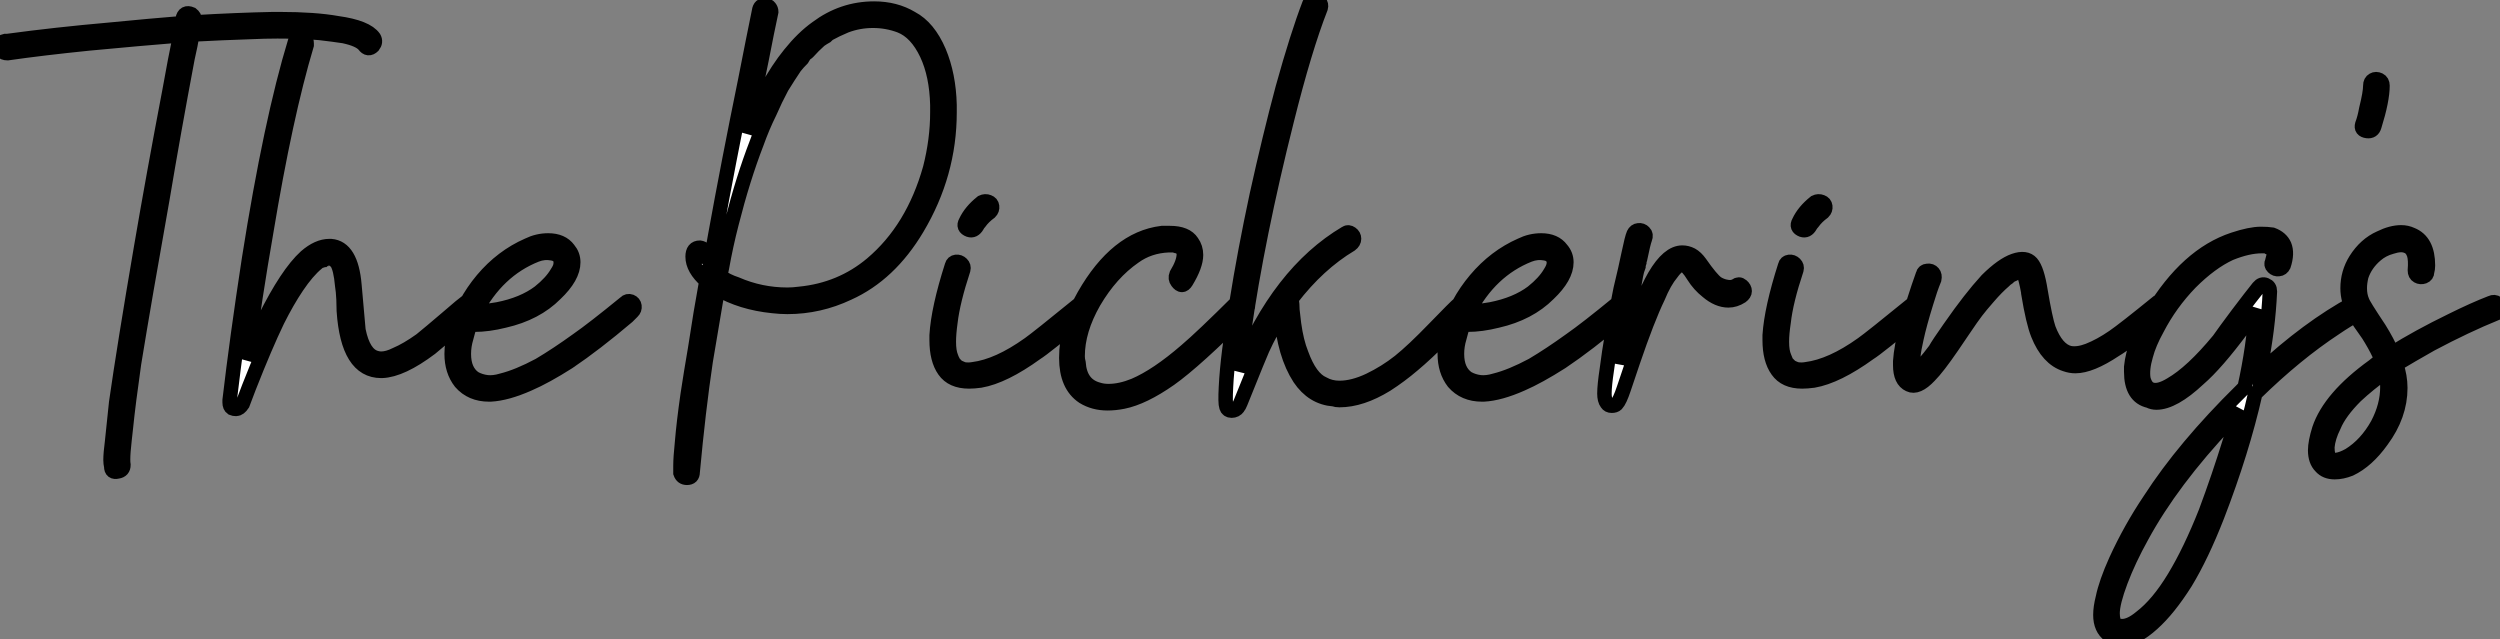
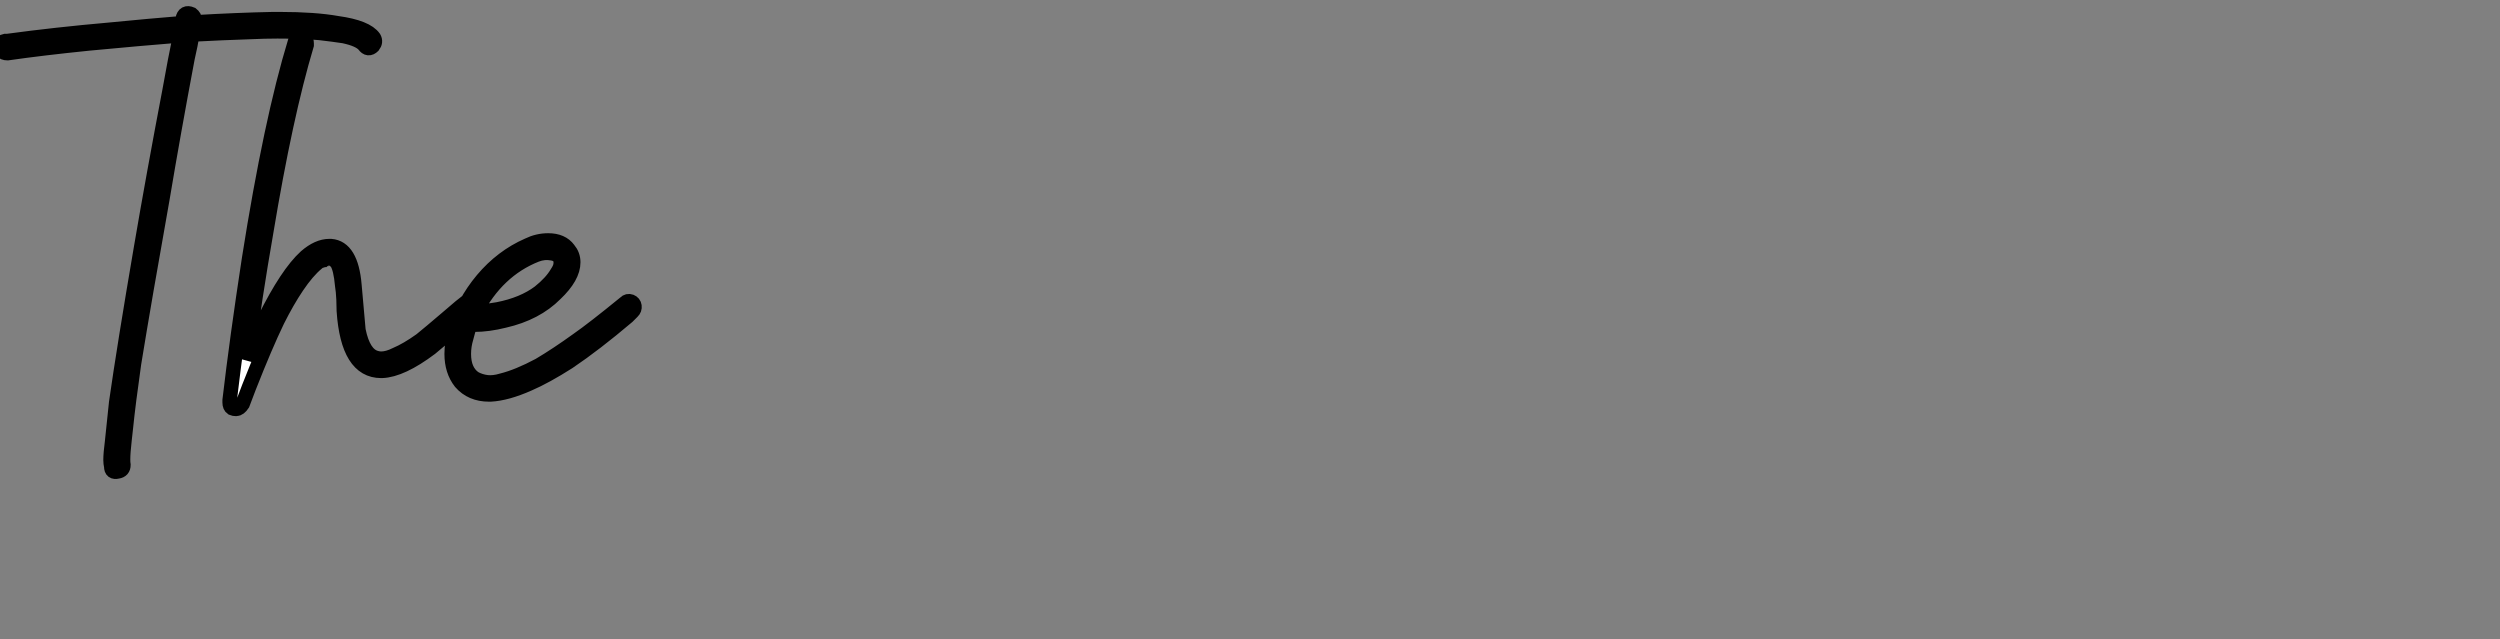
<svg xmlns="http://www.w3.org/2000/svg" viewBox="-0.018 -27.754 172.738 44.165">
  <rect x="-0.018" y="-27.754" width="172.738" height="44.165" fill="#808080" stroke="none" />
  <path d="M0.50-24.08L0.50-24.08Q0.22-24.08 0.08-24.25Q-0.06-24.42 0-24.64Q0.06-24.86 0.34-24.92L0.34-24.92Q0.39-24.92 0.50-24.92L0.50-24.92Q3.81-25.37 7.56-25.70L7.56-25.70Q10.42-25.98 12.54-26.15L12.54-26.15Q12.60-26.32 12.60-26.43L12.60-26.43Q12.71-26.99 13.22-26.77L13.22-26.77Q13.44-26.60 13.44-26.38L13.44-26.38Q13.44-26.26 13.44-26.21L13.44-26.21Q16.35-26.38 18.82-26.43L18.82-26.43Q19.10-26.43 19.32-26.43L19.32-26.43Q21.73-26.43 23.30-26.15L23.30-26.15Q25.31-25.87 25.82-25.14L25.82-25.14Q25.98-24.86 25.76-24.58L25.76-24.58Q25.42-24.25 25.14-24.64L25.14-24.64Q24.81-25.03 23.74-25.26L23.74-25.26Q23.02-25.37 22.06-25.48L22.06-25.48Q20.78-25.59 19.15-25.59L19.15-25.59Q18.31-25.59 17.19-25.54L17.19-25.54Q15.34-25.48 13.27-25.37L13.27-25.37Q13.16-24.70 12.94-23.74L12.94-23.74Q11.98-18.65 11.20-14L11.20-14Q9.97-7.11 9.24-2.63L9.24-2.63Q8.85 0.11 8.68 1.79L8.68 1.79Q8.57 2.74 8.51 3.42L8.51 3.42Q8.46 4.09 8.51 4.37L8.51 4.37Q8.51 4.76 8.12 4.82L8.12 4.82Q7.67 4.93 7.67 4.48L7.67 4.48Q7.62 4.26 7.62 4.03L7.62 4.03Q7.62 3.58 7.73 2.74L7.73 2.74Q7.84 1.68 8.01 0.06L8.01 0.06Q8.57-3.86 9.74-10.70L9.74-10.70Q10.58-15.62 11.70-21.50L11.70-21.50Q12.10-23.74 12.43-25.31L12.43-25.31Q9.69-25.09 6.10-24.75L6.10-24.75Q2.86-24.42 0.50-24.08ZM20.38-24.92L20.38-24.92Q20.44-25.20 20.72-25.20L20.72-25.20Q21.17-25.20 21.17-24.75L21.17-24.75Q21.17-24.70 21.17-24.64L21.17-24.64Q19.71-19.77 18.37-11.70L18.37-11.70Q17.58-7.17 17.02-2.91L17.02-2.91Q17.70-4.48 18.26-5.71L18.26-5.71Q19.82-8.85 21.11-10.02L21.11-10.02Q21.95-10.75 22.74-10.75L22.74-10.75Q22.79-10.75 22.85-10.75L22.85-10.75Q24.25-10.64 24.47-8.06L24.47-8.06Q24.75-4.98 24.75-4.93L24.75-4.93Q25.09-3.25 25.98-3.02L25.98-3.02Q26.15-2.97 26.32-2.97L26.32-2.97Q26.77-2.97 27.33-3.25L27.33-3.25Q28.11-3.58 29.06-4.26L29.06-4.26Q29.68-4.76 30.86-5.77Q32.03-6.78 32.20-6.89L32.20-6.89Q32.37-7 32.48-7L32.48-7Q32.93-7 32.93-6.55L32.93-6.55Q32.93-6.38 32.76-6.27L32.76-6.27Q32.54-6.10 31.44-5.15Q30.35-4.20 29.74-3.70L29.74-3.70Q27.72-2.18 26.38-2.13L26.38-2.13Q26.32-2.13 26.32-2.13L26.32-2.13Q24.02-2.13 23.74-6.27L23.74-6.27Q23.74-6.44 23.72-7.06Q23.69-7.67 23.63-8.01L23.63-8.01Q23.52-9.24 23.24-9.63L23.24-9.63Q23.02-9.86 22.79-9.91L22.79-9.91Q22.74-9.91 22.71-9.91Q22.68-9.91 22.68-9.91L22.68-9.91Q22.57-9.91 22.51-9.86L22.51-9.86L22.46-9.86Q22.40-9.86 22.34-9.80L22.34-9.80Q22.23-9.80 22.18-9.74L22.18-9.74Q22.01-9.69 21.90-9.58L21.90-9.58Q21.22-9.02 20.50-7.95L20.50-7.95Q19.82-6.94 19.15-5.60L19.15-5.60Q18.31-3.86 17.19-1.01L17.19-1.01Q16.80 0 16.74 0.17L16.74 0.17Q16.52 0.50 16.30 0.50L16.30 0.50Q16.13 0.50 16.02 0.45L16.02 0.45Q15.85 0.34 15.85 0.06L15.85 0.06Q15.85 0 15.85-0.11L15.85-0.11Q16.35-4.37 17.19-9.86L17.19-9.86Q18.70-19.43 20.38-24.92ZM32.48-5.38L32.48-5.38Q32.31-4.87 32.20-4.42L32.20-4.42Q32.03-3.86 32.03-3.30L32.03-3.30Q32.03-2.13 32.76-1.62L32.76-1.62Q33.15-1.40 33.63-1.34Q34.10-1.29 34.66-1.46L34.66-1.46Q35.78-1.74 37.24-2.52L37.24-2.52Q38.47-3.25 39.87-4.26L39.87-4.26Q40.99-5.04 43.18-6.83L43.18-6.83Q43.34-7 43.57-6.92Q43.79-6.83 43.82-6.61Q43.85-6.38 43.68-6.22L43.68-6.22Q43.68-6.22 43.34-5.88L43.34-5.88Q41.10-3.98 39.26-2.74L39.26-2.74Q37.69-1.74 36.51-1.23L36.51-1.23Q35-0.56 33.88-0.50L33.88-0.50Q33.82-0.50 33.77-0.50L33.77-0.50Q32.54-0.50 31.81-1.34L31.81-1.34Q31.19-2.13 31.19-3.30L31.19-3.30Q31.19-4.03 31.42-4.87L31.42-4.87Q31.98-6.83 33.32-8.43Q34.66-10.02 36.46-10.81L36.46-10.81Q37.13-11.14 37.86-11.14L37.86-11.14Q38.81-11.14 39.26-10.53L39.26-10.53Q39.59-10.14 39.59-9.63L39.59-9.63Q39.59-8.62 38.36-7.45L38.36-7.45Q37.02-6.10 34.83-5.60L34.83-5.60Q33.71-5.32 32.76-5.32L32.76-5.32Q32.59-5.32 32.48-5.38ZM32.82-6.16L32.82-6.16L32.93-6.22Q33.10-6.22 33.15-6.22L33.15-6.22Q33.77-6.27 34.38-6.38L34.38-6.38Q36.12-6.72 37.24-7.56L37.24-7.56Q38.08-8.23 38.47-8.90L38.47-8.90Q38.70-9.24 38.72-9.49Q38.75-9.74 38.70-9.86L38.70-9.86Q38.53-10.19 38.14-10.25L38.14-10.25Q37.58-10.36 37.02-10.14L37.02-10.14Q34.33-9.07 32.82-6.16Z" fill="white" stroke="black" transform="scale(1,1)" />
-   <path d="M52.43-26.99L52.43-26.99Q52.49-27.44 52.88-27.38L52.88-27.38Q53.05-27.38 53.16-27.24Q53.27-27.10 53.27-26.94L53.27-26.94Q52.99-25.65 52.60-23.63L52.60-23.63Q52.04-21 51.59-18.54L51.59-18.54Q52.88-21.95 54.56-24.02L54.56-24.02Q55.46-25.14 56.41-25.82L56.41-25.82Q58.20-27.16 60.38-27.16L60.38-27.16Q61.84-27.16 62.96-26.49L62.96-26.49Q64.14-25.87 64.86-24.19L64.86-24.19Q65.54-22.57 65.59-20.50L65.59-20.50Q65.59-20.22 65.59-19.99L65.59-19.99Q65.59-15.74 63.35-11.98L63.35-11.98Q61.45-8.79 58.59-7.50L58.59-7.50Q56.58-6.55 54.39-6.55L54.39-6.55Q53.89-6.55 53.38-6.61L53.38-6.61Q51.20-6.83 49.58-7.78L49.58-7.78Q49.13-5.10 48.74-2.80L48.74-2.80Q48.23 0.62 47.84 4.87L47.84 4.87Q47.84 5.26 47.45 5.26L47.45 5.26Q47.28 5.26 47.17 5.18Q47.06 5.10 47 4.93L47 4.93Q47 4.87 47 4.82L47 4.82Q47 4.65 47 4.42L47 4.42Q47 3.86 47.11 2.80L47.11 2.80Q47.22 1.46 47.50-0.50L47.50-0.50Q47.73-2.02 48.01-3.64L48.01-3.64Q48.40-6.22 48.79-8.34L48.79-8.34Q47.84-9.18 47.84-10.02L47.84-10.02Q47.84-10.64 48.34-10.64L48.34-10.64Q48.74-10.58 48.68-10.19L48.68-10.19Q48.68-10.14 48.68-10.02L48.68-10.02Q48.68-9.97 48.68-9.91L48.68-9.91Q48.68-9.86 48.68-9.86L48.68-9.86Q48.74-9.74 48.79-9.63L48.79-9.63Q48.85-9.58 48.85-9.52L48.85-9.52L48.85-9.58Q48.90-9.46 48.96-9.41L48.96-9.41Q48.96-9.41 49.02-9.35L49.02-9.35Q49.02-9.52 49.07-9.74L49.07-9.74Q49.24-10.53 49.41-11.54L49.41-11.54Q50.30-16.46 51.48-22.23L51.48-22.23Q52.04-25.09 52.43-26.99ZM55.68-24.08L55.68-24.08Q55.62-24.02 55.57-23.97L55.57-23.97Q55.46-23.80 55.40-23.69L55.40-23.69Q55.12-23.41 54.90-23.13L54.90-23.13Q54.45-22.46 54-21.73L54-21.73Q53.55-20.89 53.16-19.99L53.16-19.99Q52.66-18.98 52.26-17.86L52.26-17.86Q51.31-15.40 50.53-12.32L50.53-12.32Q50.14-10.81 49.86-9.24L49.86-9.24Q49.80-8.96 49.74-8.68L49.74-8.68Q50.19-8.34 50.86-8.12L50.86-8.12Q52.54-7.39 54.39-7.39L54.39-7.39Q54.78-7.39 55.23-7.45L55.23-7.45Q58.09-7.73 60.22-9.52L60.22-9.52Q63.07-11.93 64.25-16.13L64.25-16.13Q64.75-18.09 64.75-19.99L64.75-19.99Q64.75-20.22 64.75-20.50L64.75-20.50Q64.70-22.57 64.02-24.02L64.02-24.02Q63.30-25.54 62.18-25.98L62.18-25.98Q61.28-26.32 60.30-26.32Q59.32-26.32 58.42-25.98L58.42-25.98Q57.75-25.70 57.25-25.42L57.25-25.42L57.19-25.37Q57.14-25.31 57.08-25.26L57.08-25.26Q56.86-25.14 56.63-24.98L56.63-24.98Q56.18-24.58 55.79-24.14L55.79-24.14Q55.74-24.08 55.68-24.08ZM74.66-6.83L74.66-6.83Q74.83-7 75.06-6.92Q75.28-6.83 75.31-6.61Q75.34-6.38 75.17-6.22L75.17-6.22Q72.14-3.70 71.58-3.36L71.58-3.36Q69.34-1.74 67.72-1.46L67.72-1.46Q67.27-1.40 66.94-1.40L66.94-1.40Q65.76-1.40 65.23-2.16Q64.70-2.91 64.70-4.26L64.70-4.26Q64.70-4.42 64.70-4.59L64.70-4.59Q64.81-6.44 65.76-9.41L65.76-9.41Q65.82-9.63 66.04-9.66Q66.26-9.69 66.43-9.52Q66.60-9.35 66.54-9.13L66.54-9.13Q65.82-6.94 65.65-5.49L65.65-5.49Q65.54-4.70 65.54-4.14L65.54-4.14Q65.54-3.47 65.70-3.08L65.70-3.08Q65.76-2.91 65.82-2.80L65.82-2.80Q65.82-2.74 65.87-2.69L65.87-2.69Q65.98-2.58 66.04-2.52L66.04-2.52Q66.15-2.41 66.15-2.41L66.15-2.41Q66.38-2.30 66.54-2.24L66.54-2.24Q66.88-2.18 67.22-2.24L67.22-2.24Q68.95-2.46 71.08-3.98L71.08-3.98Q71.64-4.37 74.66-6.83ZM67.50-12.15L67.50-12.15Q67.27-11.76 66.94-11.87L66.94-11.87Q66.49-12.04 66.71-12.43L66.71-12.43Q67.05-13.16 67.83-13.78L67.83-13.78Q68.06-13.89 68.28-13.80Q68.50-13.72 68.53-13.50Q68.56-13.27 68.39-13.10L68.39-13.10Q67.94-12.77 67.66-12.38L67.66-12.38Q67.55-12.26 67.50-12.15ZM85.53-6.94L85.53-6.94Q85.75-7.17 85.95-7.06Q86.14-6.94 86.20-6.75Q86.26-6.55 86.09-6.33L86.09-6.33Q82.56-2.80 80.82-1.57L80.82-1.57Q78.98-0.28 77.58 0L77.58 0Q77.02 0.11 76.51 0.11L76.51 0.11Q75.56 0.11 74.83-0.34L74.83-0.34Q73.66-1.12 73.66-3.02L73.66-3.02Q73.66-5.21 74.89-7.34L74.89-7.34Q77.13-11.26 80.26-11.65L80.26-11.65Q80.54-11.65 80.82-11.65L80.82-11.65Q81.94-11.65 82.34-11.03L82.34-11.03Q82.62-10.64 82.62-10.14L82.62-10.14Q82.62-9.41 81.94-8.29L81.94-8.29Q81.66-7.84 81.33-8.29L81.33-8.29Q81.16-8.51 81.27-8.79L81.27-8.79Q81.78-9.63 81.78-10.19L81.78-10.19Q81.78-10.53 81.50-10.70L81.50-10.70Q81.44-10.70 81.44-10.70L81.44-10.70Q81.33-10.75 81.33-10.75L81.33-10.75Q81.22-10.75 81.19-10.78Q81.16-10.81 81.16-10.81L81.16-10.81Q80.88-10.81 80.71-10.81L80.71-10.81Q79.37-10.75 78.36-10.02L78.36-10.02Q76.74-8.90 75.56-6.89L75.56-6.89Q74.44-4.93 74.44-3.14L74.44-3.14Q74.44-2.91 74.50-2.69L74.50-2.69Q74.61-1.18 75.84-0.84L75.84-0.84Q76.18-0.73 76.57-0.73L76.57-0.73Q77.41-0.73 78.36-1.12L78.36-1.12Q79.93-1.79 81.94-3.53L81.94-3.53Q83.06-4.48 85.53-6.94ZM92.98-11.65L92.98-11.65Q93.14-11.76 93.34-11.62Q93.54-11.48 93.54-11.26Q93.54-11.03 93.31-10.86L93.31-10.86Q91.07-9.52 89.22-7.11L89.22-7.11Q89.28-6.72 89.28-6.33L89.28-6.33Q89.34-5.82 89.39-5.38L89.39-5.38Q89.56-4.14 89.90-3.30L89.90-3.30Q90.51-1.62 91.41-1.23L91.41-1.23Q91.91-0.95 92.53-0.95L92.53-0.95Q93.48-0.95 94.60-1.48Q95.72-2.02 96.67-2.77Q97.62-3.53 99.08-5.04Q100.54-6.55 100.82-6.78L100.82-6.78Q100.98-6.94 101.21-6.86Q101.43-6.78 101.46-6.55Q101.49-6.33 101.32-6.16L101.32-6.16Q100.98-5.77 99.75-4.54Q98.52-3.30 97.62-2.55Q96.73-1.79 95.78-1.18L95.78-1.18Q94.04-0.11 92.53-0.11L92.53-0.11Q92.30-0.11 92.14-0.17L92.14-0.17Q90.68-0.28 89.78-1.62L89.78-1.62Q88.72-3.25 88.50-5.99L88.50-5.99Q87.77-4.87 87.21-3.64L87.21-3.64Q87.10-3.42 85.70 0.06L85.70 0.06Q85.58 0.34 85.53 0.39L85.53 0.39Q85.36 0.62 85.08 0.62Q84.80 0.62 84.72 0.36Q84.63 0.11 84.69-1.01L84.69-1.01Q84.80-3.25 85.42-6.83L85.42-6.83Q85.98-10.36 86.82-14.28L86.82-14.28Q87.71-18.31 88.61-21.67L88.61-21.67Q89.62-25.31 90.46-27.50L90.46-27.50Q90.51-27.72 90.76-27.75Q91.02-27.78 91.16-27.61Q91.30-27.44 91.24-27.22L91.24-27.22Q90.12-24.36 88.89-19.43L88.89-19.43Q86.87-11.42 85.92-4.76L85.92-4.76Q85.70-3.25 85.58-2.13L85.58-2.13Q88.33-8.90 92.98-11.65ZM101.10-5.38L101.10-5.38Q100.93-4.87 100.82-4.42L100.82-4.42Q100.65-3.86 100.65-3.30L100.65-3.30Q100.65-2.13 101.38-1.62L101.38-1.62Q101.77-1.40 102.24-1.34Q102.72-1.29 103.28-1.46L103.28-1.46Q104.40-1.74 105.86-2.52L105.86-2.52Q107.09-3.25 108.49-4.26L108.49-4.26Q109.61-5.04 111.79-6.83L111.79-6.83Q111.96-7 112.18-6.92Q112.41-6.83 112.44-6.61Q112.46-6.38 112.30-6.22L112.30-6.22Q112.30-6.22 111.96-5.88L111.96-5.88Q109.72-3.98 107.87-2.74L107.87-2.74Q106.30-1.74 105.13-1.23L105.13-1.23Q103.62-0.56 102.50-0.50L102.50-0.50Q102.44-0.50 102.38-0.50L102.38-0.50Q101.15-0.50 100.42-1.34L100.42-1.34Q99.81-2.13 99.81-3.30L99.81-3.30Q99.81-4.03 100.03-4.87L100.03-4.87Q100.59-6.83 101.94-8.43Q103.28-10.02 105.07-10.81L105.07-10.81Q105.74-11.14 106.47-11.14L106.47-11.14Q107.42-11.14 107.87-10.53L107.87-10.53Q108.21-10.14 108.21-9.63L108.21-9.63Q108.21-8.62 106.98-7.45L106.98-7.45Q105.63-6.10 103.45-5.60L103.45-5.60Q102.33-5.32 101.38-5.32L101.38-5.32Q101.21-5.32 101.10-5.38ZM101.43-6.16L101.43-6.16L101.54-6.22Q101.71-6.22 101.77-6.22L101.77-6.22Q102.38-6.27 103-6.38L103-6.38Q104.74-6.72 105.86-7.56L105.86-7.56Q106.70-8.23 107.09-8.90L107.09-8.90Q107.31-9.24 107.34-9.49Q107.37-9.74 107.31-9.86L107.31-9.86Q107.14-10.19 106.75-10.25L106.75-10.25Q106.19-10.36 105.63-10.14L105.63-10.14Q102.94-9.07 101.43-6.16ZM112.86-11.59L112.86-11.59Q112.97-11.82 113.19-11.84Q113.42-11.87 113.58-11.70Q113.75-11.54 113.64-11.26L113.64-11.26Q113.53-10.98 113.30-9.86L113.30-9.86Q113.25-9.74 113.25-9.63L113.25-9.63Q113.19-9.46 113.19-9.35L113.19-9.35Q113.08-9.07 113.02-8.74L113.02-8.74Q112.91-8.06 112.74-7.34L112.74-7.34Q112.18-4.48 111.90-2.58L111.90-2.58Q111.96-2.86 112.07-3.14L112.07-3.14Q112.30-3.86 112.46-4.26L112.46-4.26Q113.47-7.22 114.31-8.68L114.31-8.68Q115.26-10.30 116.22-10.30L116.22-10.30Q116.55-10.30 116.86-10.14Q117.17-9.97 117.45-9.58L117.45-9.58Q118.23-8.46 118.62-8.18L118.62-8.18Q118.90-8.01 119.18-7.95L119.18-7.95Q119.63-7.84 119.91-8.01L119.91-8.01Q120.14-8.18 120.33-8.01Q120.53-7.84 120.53-7.64Q120.53-7.45 120.30-7.28L120.30-7.28Q119.86-7 119.41-7L119.41-7Q118.68-7 117.95-7.62L117.95-7.62Q117.39-8.06 117-8.68L117-8.68Q116.55-9.41 116.27-9.46L116.27-9.46Q115.94-9.52 115.49-8.90L115.49-8.90Q114.98-8.29 114.54-7.22L114.54-7.22Q113.81-5.71 112.80-2.74L112.80-2.74Q112.30-1.23 112.18-0.90L112.18-0.90Q111.90-0.06 111.68 0.17L111.68 0.17Q111.57 0.28 111.34 0.28Q111.12 0.28 111.01 0.11L111.01 0.11Q110.84-0.11 110.84-0.56L110.84-0.56Q110.84-1.12 111.01-2.24L111.01-2.24Q111.29-4.48 111.96-7.78L111.96-7.78Q112.30-9.18 112.52-10.25L112.52-10.25Q112.74-11.31 112.86-11.59ZM132.23-6.83L132.23-6.83Q132.40-7 132.62-6.92Q132.85-6.83 132.88-6.61Q132.90-6.38 132.74-6.22L132.74-6.22Q129.71-3.70 129.15-3.36L129.15-3.36Q126.91-1.74 125.29-1.46L125.29-1.46Q124.84-1.40 124.50-1.40L124.50-1.40Q123.33-1.40 122.80-2.16Q122.26-2.91 122.26-4.26L122.26-4.26Q122.26-4.42 122.26-4.59L122.26-4.59Q122.38-6.44 123.33-9.41L123.33-9.41Q123.38-9.63 123.61-9.66Q123.83-9.69 124-9.52Q124.17-9.35 124.11-9.13L124.11-9.13Q123.38-6.94 123.22-5.49L123.22-5.49Q123.10-4.70 123.10-4.14L123.10-4.14Q123.10-3.47 123.27-3.08L123.27-3.08Q123.33-2.91 123.38-2.80L123.38-2.80Q123.38-2.74 123.44-2.69L123.44-2.69Q123.55-2.58 123.61-2.52L123.61-2.52Q123.72-2.41 123.72-2.41L123.72-2.41Q123.94-2.30 124.11-2.24L124.11-2.24Q124.45-2.18 124.78-2.24L124.78-2.24Q126.52-2.46 128.65-3.98L128.65-3.98Q129.21-4.37 132.23-6.83ZM125.06-12.15L125.06-12.15Q124.84-11.76 124.50-11.87L124.50-11.87Q124.06-12.04 124.28-12.43L124.28-12.43Q124.62-13.16 125.40-13.78L125.40-13.78Q125.62-13.89 125.85-13.80Q126.07-13.72 126.10-13.50Q126.13-13.27 125.96-13.10L125.96-13.10Q125.51-12.77 125.23-12.38L125.23-12.38Q125.12-12.26 125.06-12.15ZM149.09-6.89L149.09-6.89Q149.31-7.06 149.54-6.97Q149.76-6.89 149.79-6.66Q149.82-6.44 149.65-6.27L149.65-6.27Q147.07-4.14 146.12-3.58L146.12-3.58Q144.44-2.46 143.38-2.46L143.38-2.46Q143.04-2.46 142.70-2.58L142.70-2.58Q141.47-2.97 140.80-4.65L140.80-4.65Q140.46-5.49 140.13-7.50L140.13-7.50L140.13-7.50L140.13-7.56Q139.96-8.51 139.79-8.90L139.79-8.90Q139.74-8.96 139.74-9.02L139.74-9.02L139.68-9.02Q139.68-9.02 139.62-9.02L139.62-9.02Q139.57-9.02 139.51-8.96L139.51-8.96L139.40-8.96Q139.29-8.90 139.23-8.90L139.23-8.90Q139.12-8.79 138.95-8.74L138.95-8.74Q138.84-8.68 138.73-8.57L138.73-8.57Q138.56-8.46 138.45-8.34L138.45-8.34Q137.94-7.90 137.38-7.25Q136.82-6.61 136.54-6.24Q136.26-5.88 135.62-4.93Q134.98-3.98 134.86-3.81L134.86-3.81Q133.86-2.35 133.30-1.79L133.30-1.79Q132.46-0.90 131.90-1.18L131.90-1.18Q131.28-1.46 131.28-2.52L131.28-2.52Q131.28-2.63 131.28-2.80L131.28-2.80Q131.34-3.75 131.73-5.26L131.73-5.26Q132.23-7.06 132.85-8.79L132.85-8.79Q132.90-9.02 133.16-9.04Q133.41-9.07 133.55-8.90Q133.69-8.74 133.63-8.46L133.63-8.46Q133.35-7.78 133.07-6.83L133.07-6.83Q132.62-5.38 132.40-4.37L132.40-4.37Q132.23-3.64 132.18-3.14L132.18-3.14Q132.12-2.86 132.12-2.58L132.12-2.58Q132.12-2.46 132.12-2.38Q132.12-2.30 132.12-2.24L132.12-2.24Q132.18-2.07 132.23-1.96L132.23-1.96Q132.34-2.07 132.46-2.18L132.46-2.18Q132.85-2.46 133.69-3.58L133.69-3.58Q133.91-3.98 134.70-5.10Q135.48-6.22 136.07-6.97Q136.66-7.73 137.27-8.40L137.27-8.40Q138.34-9.46 139.15-9.74Q139.96-10.02 140.35-9.58L140.35-9.58Q140.74-9.13 140.97-7.67L140.97-7.67Q141.30-5.71 141.53-5.04L141.53-5.04Q142.09-3.58 142.98-3.36L142.98-3.36Q143.54-3.25 144.27-3.53L144.27-3.53Q145.11-3.86 146.01-4.48L146.01-4.48Q146.74-4.98 149.09-6.89ZM162.64-6.83L162.64-6.83Q163.03-7.11 163.20-6.61L163.20-6.61Q163.26-6.27 162.98-6.10L162.98-6.10Q162.08-5.60 161.35-5.10L161.35-5.10Q158.61-3.30 155.81-0.56L155.81-0.56Q154.91 3.42 153.18 7.90L153.18 7.90Q152.11 10.64 150.99 12.49L150.99 12.49Q149.82 14.34 148.70 15.34L148.70 15.34Q147.52 16.41 146.57 16.41L146.57 16.41Q146.06 16.41 145.73 16.13L145.73 16.13Q145.11 15.68 145.11 14.73L145.11 14.73Q145.11 14.22 145.28 13.55L145.28 13.55Q145.50 12.49 146.18 10.98L146.18 10.98Q147.18 8.79 148.53 6.78L148.53 6.78Q150.88 3.14 154.86-0.78L154.86-0.78Q154.97-0.90 155.08-1.01L155.08-1.01Q155.70-3.81 155.86-6.38L155.86-6.38Q155.70-6.10 155.33-5.60Q154.97-5.10 154.91-5.04L154.91-5.04Q153.12-2.63 151.89-1.57L151.89-1.57Q150.15 0.06 148.98 0.06L148.98 0.06Q148.70 0.06 148.47-0.06L148.47-0.06Q147.24-0.34 147.24-2.07L147.24-2.07Q147.24-2.24 147.24-2.41L147.24-2.41Q147.41-4.09 148.70-6.16L148.70-6.16Q151.10-10.14 154.30-11.20L154.30-11.20Q155.47-11.59 156.20-11.59L156.20-11.59Q156.65-11.59 156.98-11.54L156.98-11.54Q157.60-11.31 157.82-10.81L157.82-10.81Q158.05-10.25 157.77-9.41L157.77-9.41Q157.66-9.18 157.43-9.16Q157.21-9.13 157.04-9.30Q156.87-9.46 156.98-9.69L156.98-9.69Q157.10-10.08 157.10-10.30L157.10-10.30Q157.10-10.47 156.98-10.53L156.98-10.53L156.98-10.58Q156.93-10.64 156.87-10.64L156.87-10.64L156.87-10.64Q156.76-10.70 156.76-10.70L156.76-10.70Q156.59-10.75 156.37-10.75L156.37-10.75Q156.31-10.75 156.26-10.75L156.26-10.75Q155.30-10.75 154.07-10.25L154.07-10.25Q152.73-9.63 151.33-8.23L151.33-8.23Q149.93-6.78 149.03-5.04L149.03-5.04Q148.47-4.03 148.25-3.19L148.25-3.19Q147.97-2.24 148.08-1.57L148.08-1.57Q148.25-0.95 148.64-0.84L148.64-0.84Q149.14-0.67 149.98-1.18L149.98-1.18Q151.44-2.02 153.29-4.26L153.29-4.26Q153.68-4.82 154.60-6.05Q155.53-7.28 156.03-7.90L156.03-7.90Q156.26-8.18 156.54-8.06Q156.82-7.95 156.82-7.62L156.82-7.62Q156.70-4.98 156.14-2.24L156.14-2.24Q156.14-2.13 156.14-2.02L156.14-2.02Q159.45-5.10 162.64-6.83ZM154.69 0.56L154.69 0.56Q154.30 1.01 153.90 1.40L153.90 1.40Q150.04 5.49 147.97 9.30L147.97 9.30Q147.07 10.92 146.51 12.40Q145.95 13.89 145.95 14.62L145.95 14.62Q145.95 14.90 146.01 15.12L146.01 15.12Q146.06 15.34 146.18 15.40L146.18 15.40Q146.34 15.51 146.62 15.51L146.62 15.51Q147.18 15.51 147.91 14.90L147.91 14.90Q149.09 14 150.21 12.15L150.21 12.15Q151.33 10.30 152.39 7.62L152.39 7.62Q153.29 5.21 154.07 2.69L154.07 2.69Q154.41 1.62 154.69 0.56ZM163.20-19.15L163.20-19.15Q163.37-19.60 163.48-20.22L163.48-20.22Q163.76-21.34 163.76-21.84L163.76-21.84Q163.76-22.12 163.96-22.23Q164.15-22.34 164.38-22.23Q164.60-22.12 164.60-21.84L164.60-21.84Q164.60-20.83 164.04-19.04L164.04-19.04Q163.93-18.65 163.54-18.70L163.54-18.70Q163.09-18.76 163.20-19.15ZM167.68-8.96L167.68-8.96Q167.68-8.74 167.46-8.65Q167.23-8.57 167.04-8.68Q166.84-8.79 166.84-9.07L166.84-9.07Q166.90-9.80 166.78-10.19L166.78-10.19Q166.62-10.64 166.28-10.75L166.28-10.75Q165.89-10.92 165.22-10.70L165.22-10.70Q164.60-10.53 164.15-10.14L164.15-10.14Q163.42-9.52 163.14-8.68L163.14-8.68Q163.03-8.23 163.03-7.84L163.03-7.84Q163.03-7.34 163.20-6.94L163.20-6.94Q163.26-6.72 164.38-5.04L164.38-5.04Q164.94-4.14 165.27-3.36L165.27-3.36Q167.06-4.48 169.36-5.60L169.36-5.60Q170.93-6.38 172.10-6.83L172.10-6.83Q172.33-6.94 172.52-6.80Q172.72-6.66 172.72-6.41Q172.72-6.16 172.44-6.10L172.44-6.10Q170.37-5.26 167.96-3.98L167.96-3.98Q166.56-3.19 165.55-2.58L165.55-2.58Q165.83-1.74 165.83-0.95L165.83-0.95Q165.83 0.95 164.54 2.69L164.54 2.69Q163.54 4.09 162.36 4.65L162.36 4.65Q161.80 4.87 161.30 4.87L161.30 4.87Q160.68 4.87 160.34 4.48L160.34 4.48Q159.95 4.09 159.95 3.36L159.95 3.36Q159.95 2.80 160.23 1.90L160.23 1.90Q160.96-0.28 163.98-2.46L163.98-2.46Q164.26-2.69 164.54-2.91L164.54-2.91Q164.26-3.58 163.82-4.31L163.82-4.31Q163.70-4.54 163.26-5.15Q162.81-5.77 162.64-6.16L162.64-6.16Q162.19-7 162.19-7.84L162.19-7.84Q162.19-8.90 162.75-9.80L162.75-9.80Q163.42-10.86 164.43-11.31L164.43-11.31Q165.22-11.70 165.89-11.70L165.89-11.70Q166.28-11.70 166.62-11.54L166.62-11.54Q167.74-11.09 167.74-9.41L167.74-9.41Q167.74-9.18 167.68-8.96ZM161.13 4.03L161.13 4.03Q161.24 4.09 161.41 4.03L161.41 4.03Q161.80 3.98 162.30 3.70L162.30 3.70Q163.48 2.97 164.26 1.57L164.26 1.57Q164.94 0.28 164.94-1.01L164.94-1.01Q164.94-1.57 164.82-2.07L164.82-2.07Q163.65-1.23 162.75-0.39L162.75-0.39Q161.63 0.73 161.24 1.68L161.24 1.68Q160.85 2.46 160.79 3.14L160.79 3.14Q160.79 3.47 160.85 3.70L160.85 3.70Q160.90 3.98 161.13 4.03Z" fill="white" stroke="black" transform="scale(1,1)" />
</svg>